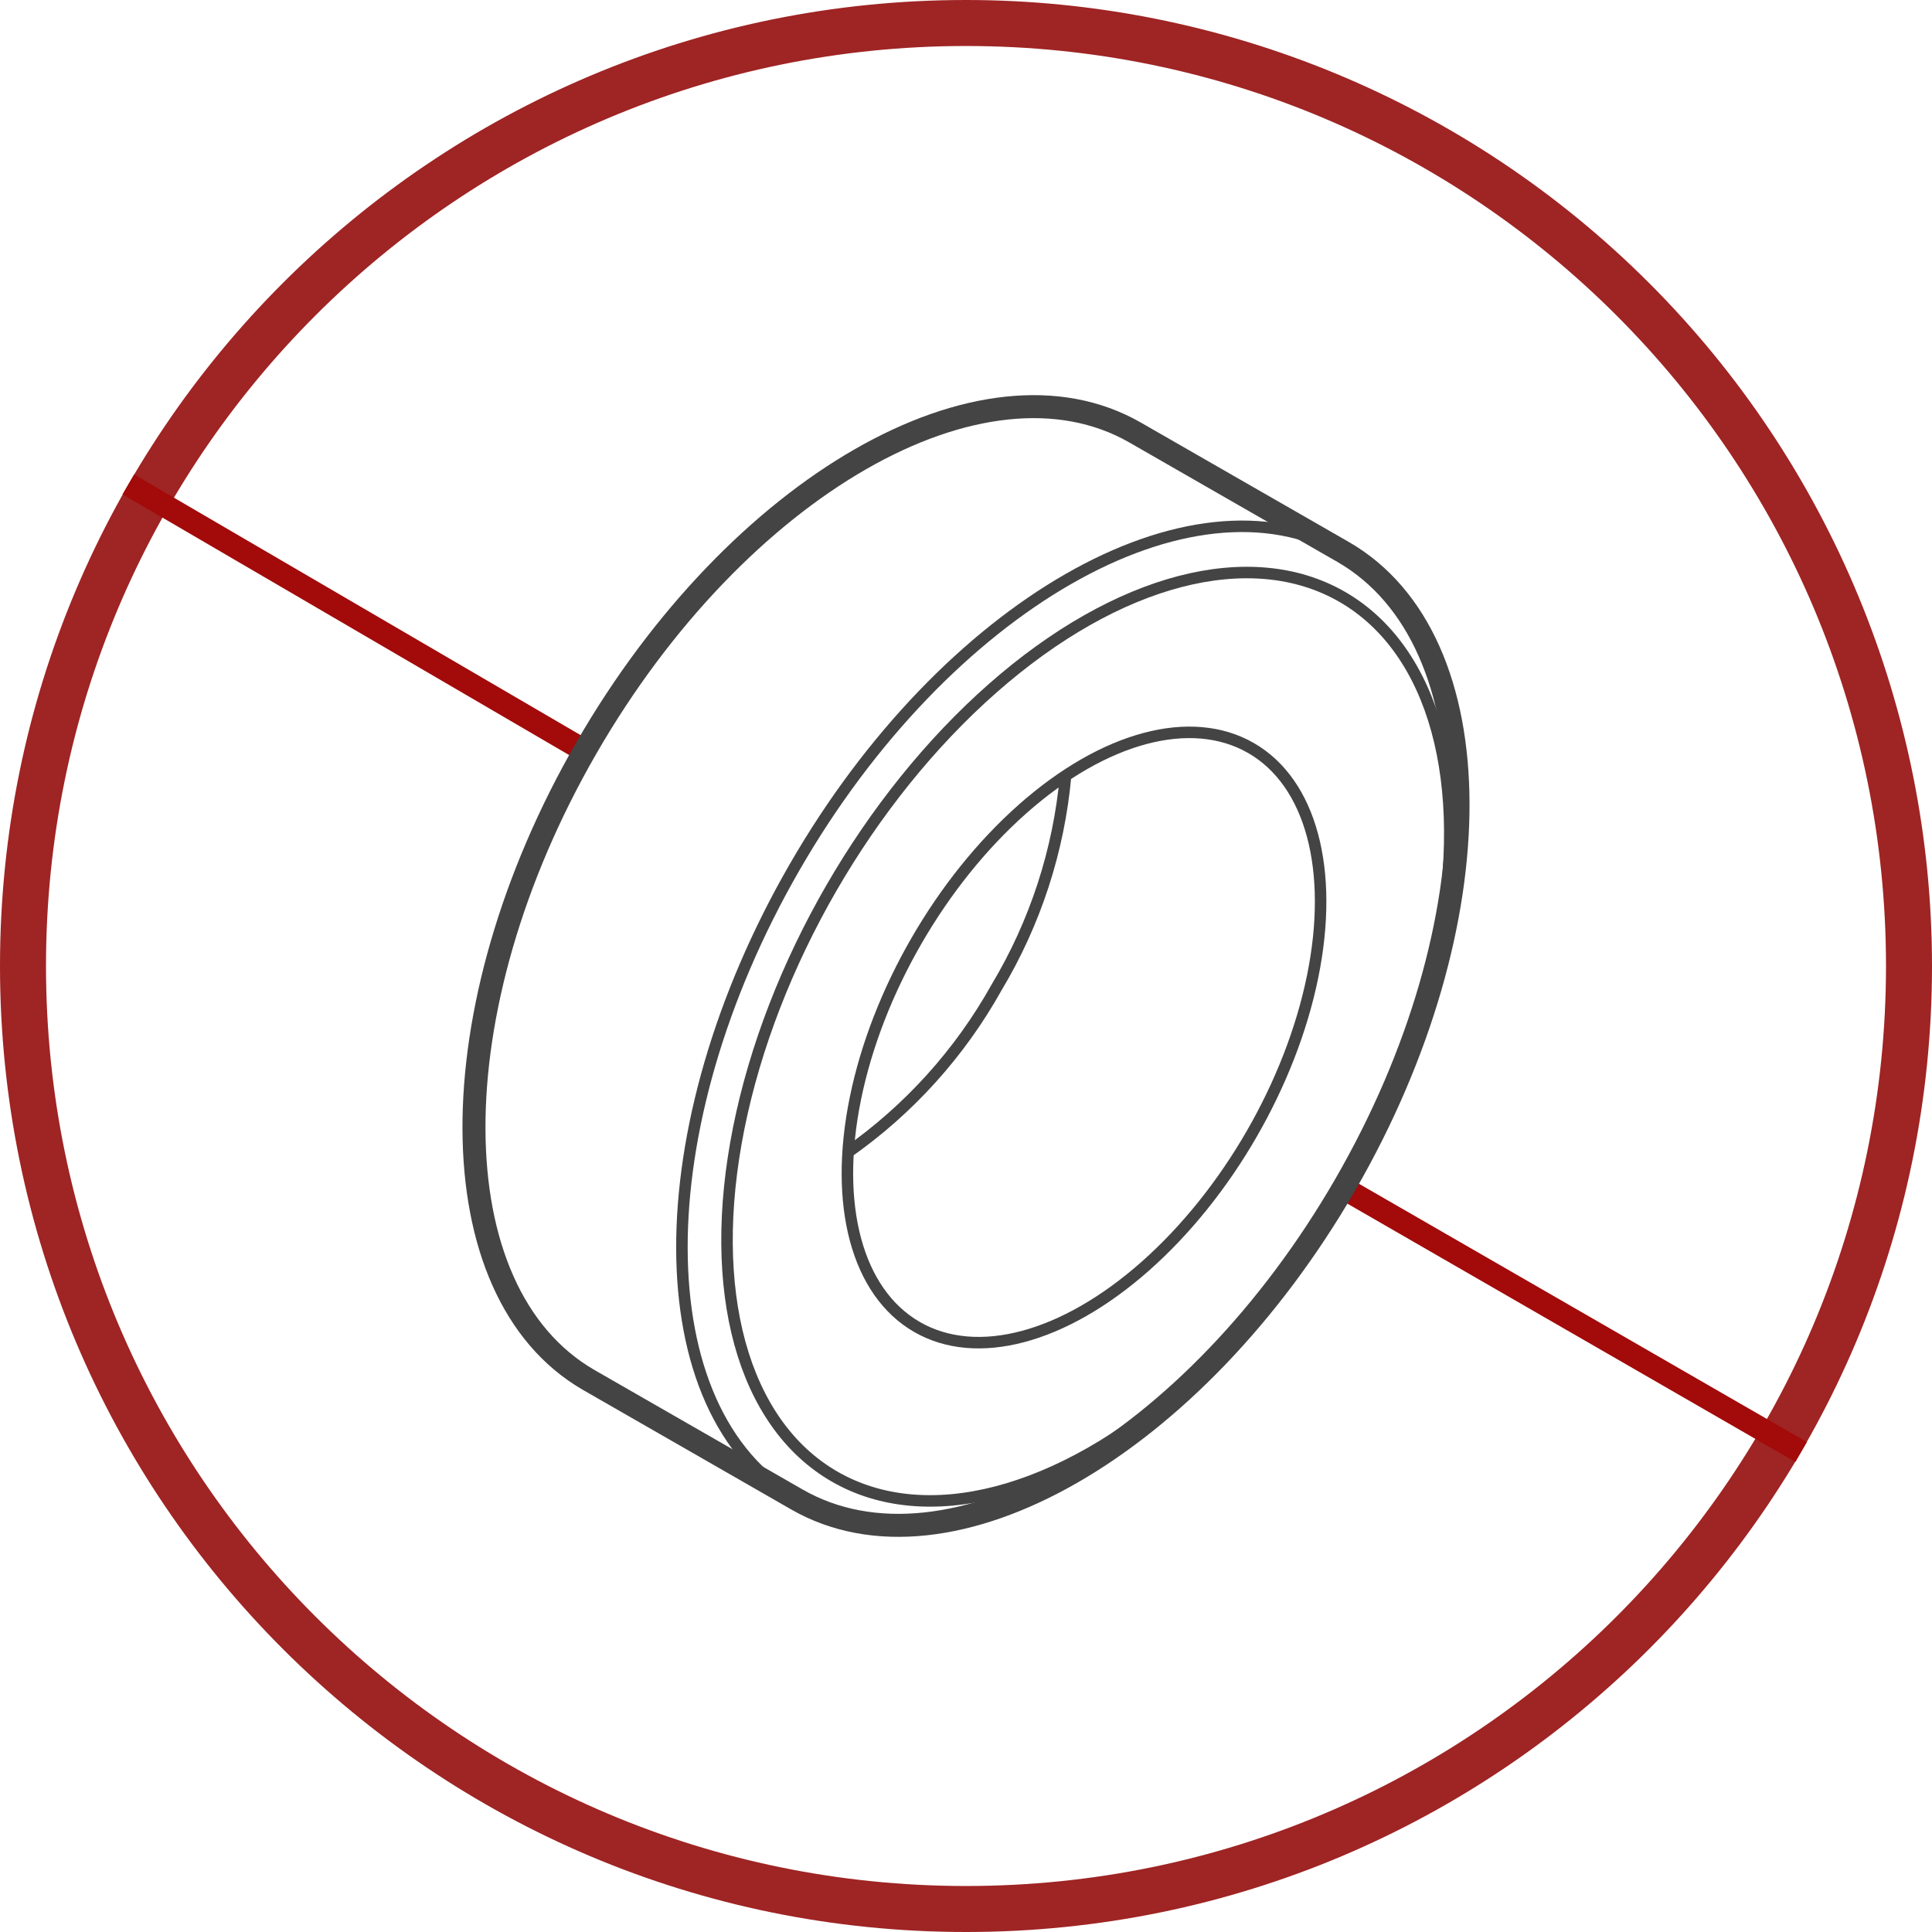
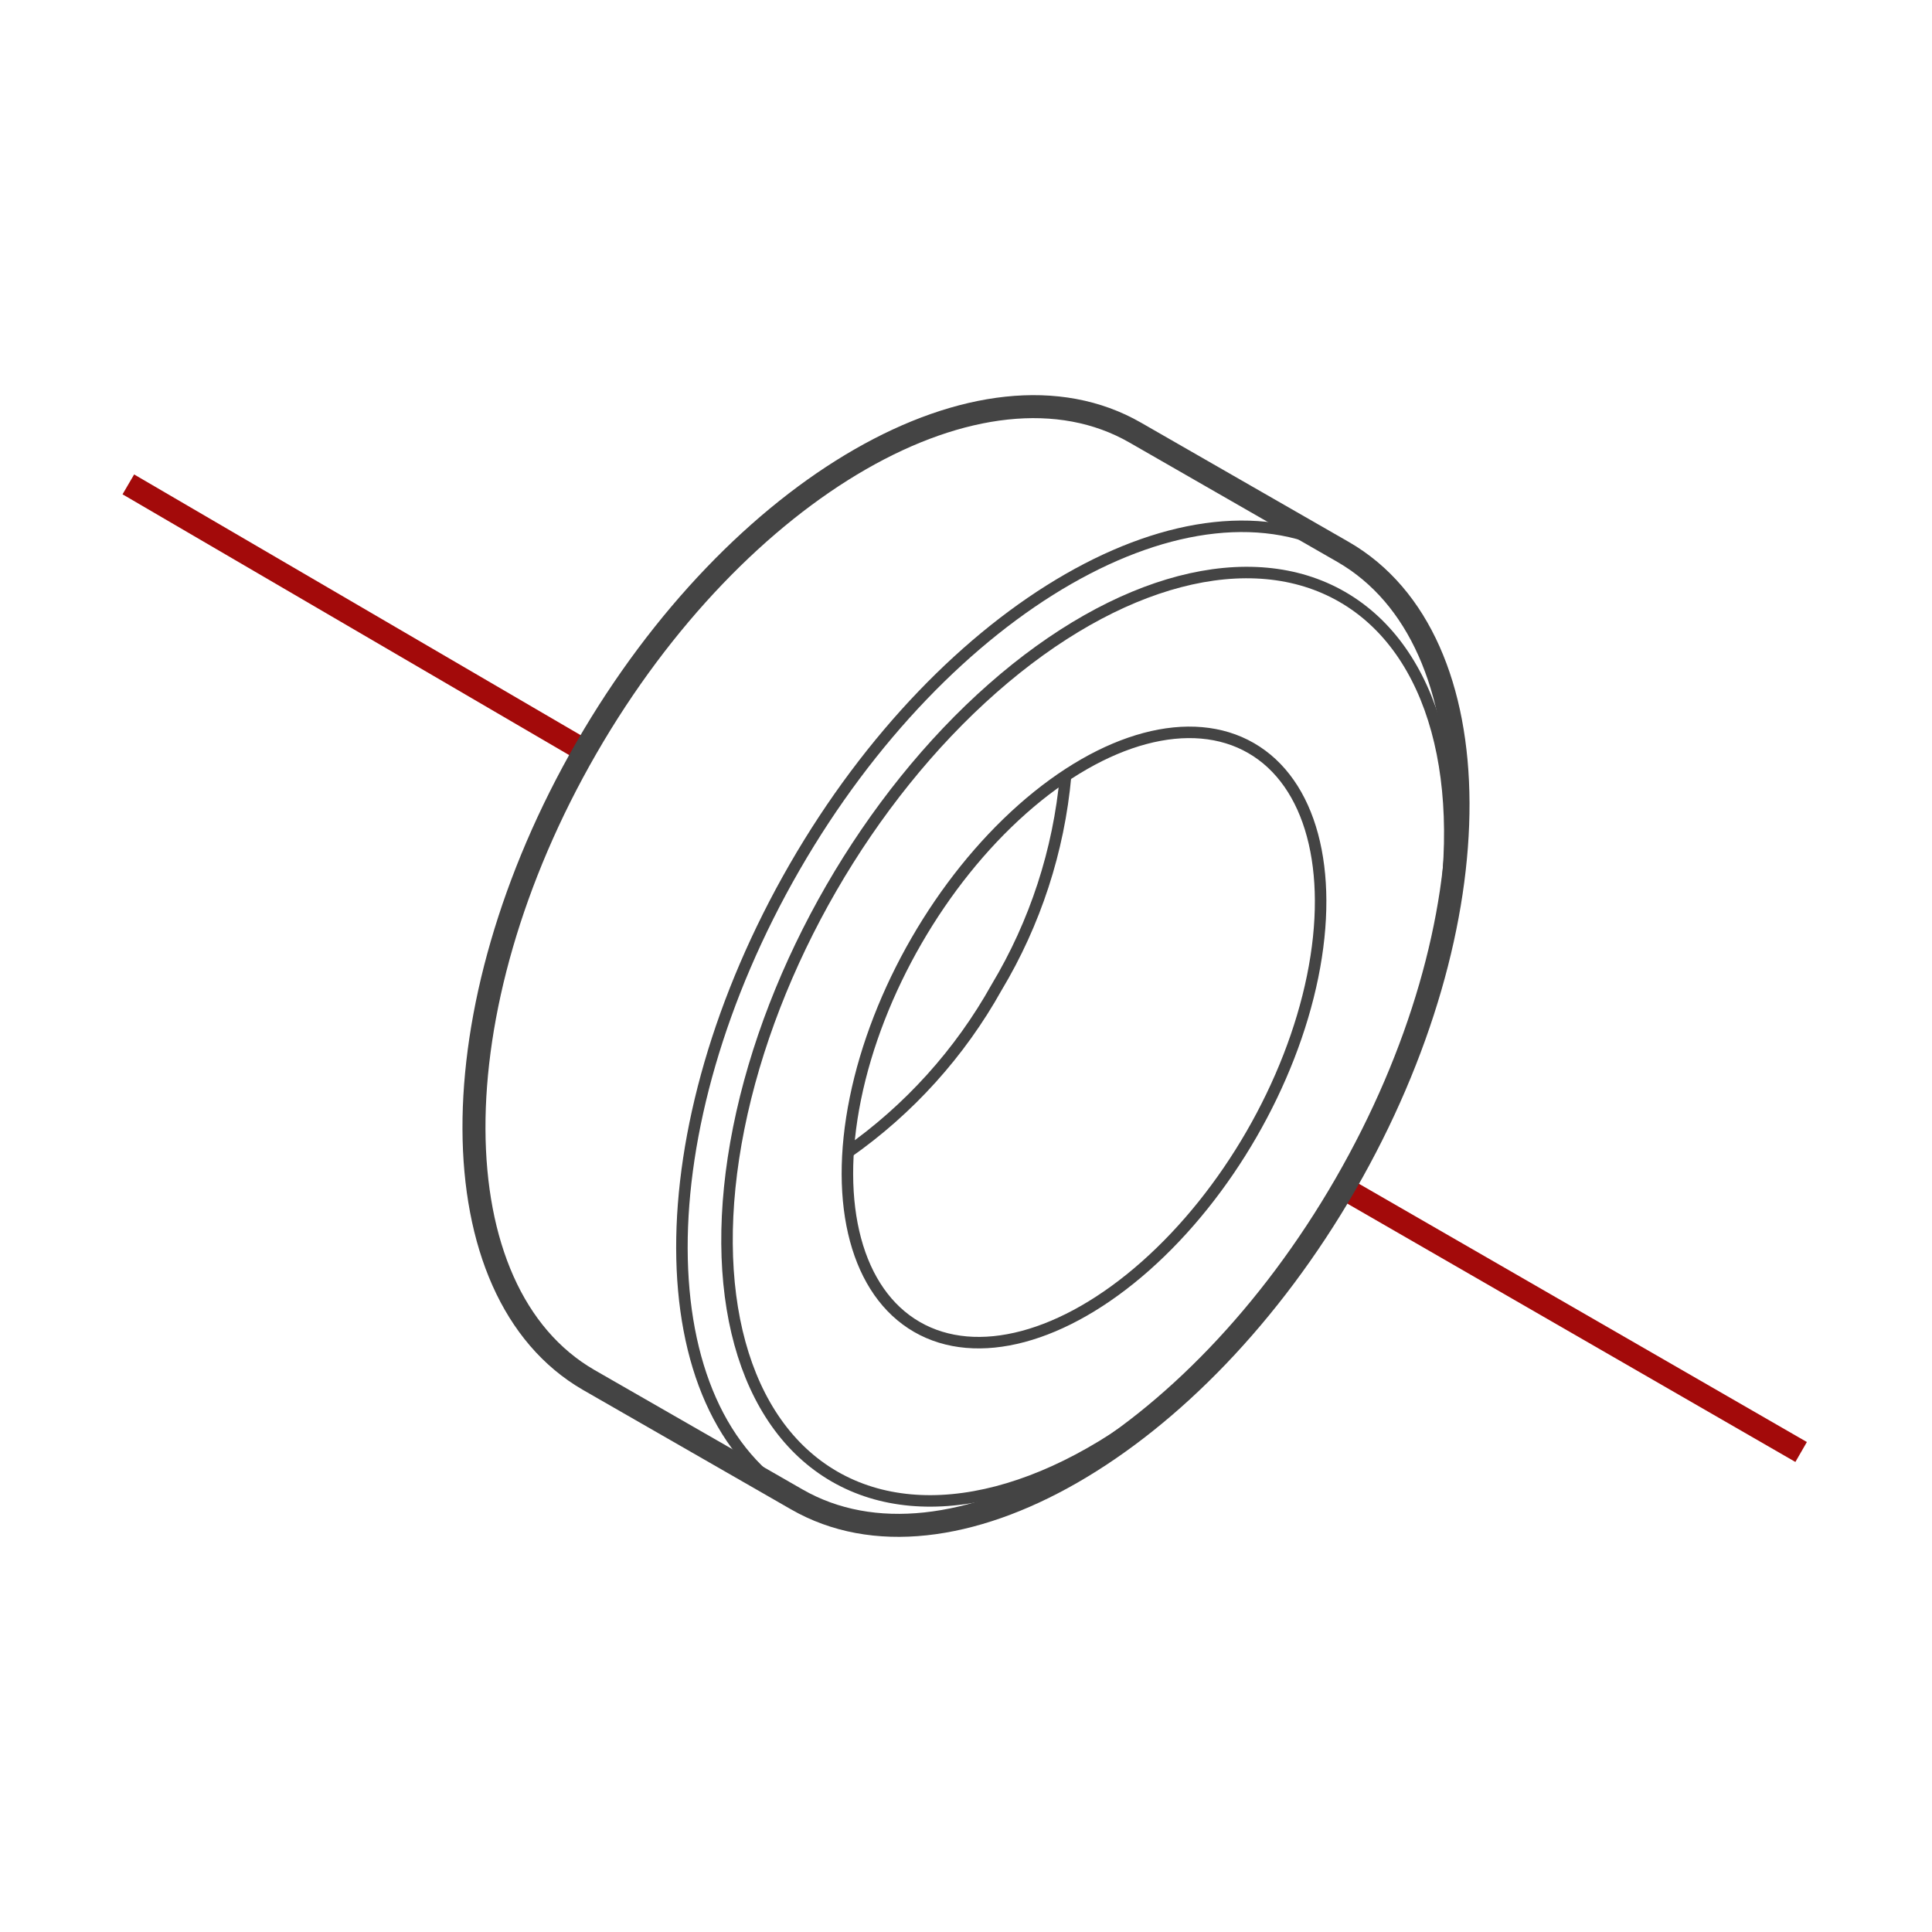
<svg xmlns="http://www.w3.org/2000/svg" width="84px" height="84px" viewBox="0 0 84 84" version="1.1">
  <title>395A2DA3-3B5C-4A6F-AC60-65A39E532EF0</title>
  <desc>Created with sketchtool.</desc>
  <g id="Desktop" stroke="none" stroke-width="1" fill="none" fill-rule="evenodd">
    <g id="Vectors" transform="translate(-247, -453)">
      <g id="unacceptable2_icon-unacceptable-tires" transform="translate(247, 453)">
        <g id="Layer_2">
-           <path d="M42,2 C64.091,2 82,19.909 82,42 C82,64.091 64.091,82 42,82 C19.909,82 2,64.091 2,42 C2,19.909 19.909,2 42,2 L42,2 Z M42,0 C18.804,0 0,18.804 0,42 C0,65.196 18.804,84 42,84 C65.196,84 84,65.196 84,42 C84,30.861 79.575,20.178 71.698,12.302 C63.822,4.425 53.139,0 42,0 Z" id="Shape" fill="#9F2424" fill-rule="nonzero" />
          <path d="M5.58,21.06 L25.07,32.44" id="Path" stroke="#A30A0A" />
          <path d="M58.59,51.76 L78.31,63.13" id="Path" stroke="#A30A0A" />
        </g>
        <g id="Layer_3" transform="translate(20, 17)" stroke="#444444">
          <ellipse id="Oval" stroke-width="0.5" transform="translate(27.131, 28.109) rotate(-60) translate(-27.131, -28.109) " cx="27.131" cy="28.109" rx="14.53" ry="8.41" />
          <path d="M26.33,16.73 C26.036,19.983 25.01,23.128 23.33,25.93 C21.739,28.781 19.524,31.236 16.85,33.11" id="Path" stroke-width="0.5" />
          <ellipse id="Oval" stroke-width="0.5" transform="translate(27.322, 28.075) rotate(-60) translate(-27.322, -28.075) " cx="27.322" cy="28.075" rx="22.08" ry="12.91" />
          <path d="M38.4,7 C45.02,10.82 45.06,23.12 38.5,34.49 C31.94,45.86 21.26,52 14.64,48.19 L5.6,43 C-1.02,39.18 -1.06,26.88 5.5,15.51 C12.06,4.14 22.74,-2 29.36,1.81 L38.4,7 Z" id="Path" />
          <path d="M14.64,48.19 C8,44.37 8,32.06 14.55,20.7 C21.1,9.34 31.79,3.22 38.4,7" id="Path" stroke-width="0.5" />
        </g>
      </g>
    </g>
  </g>
</svg>